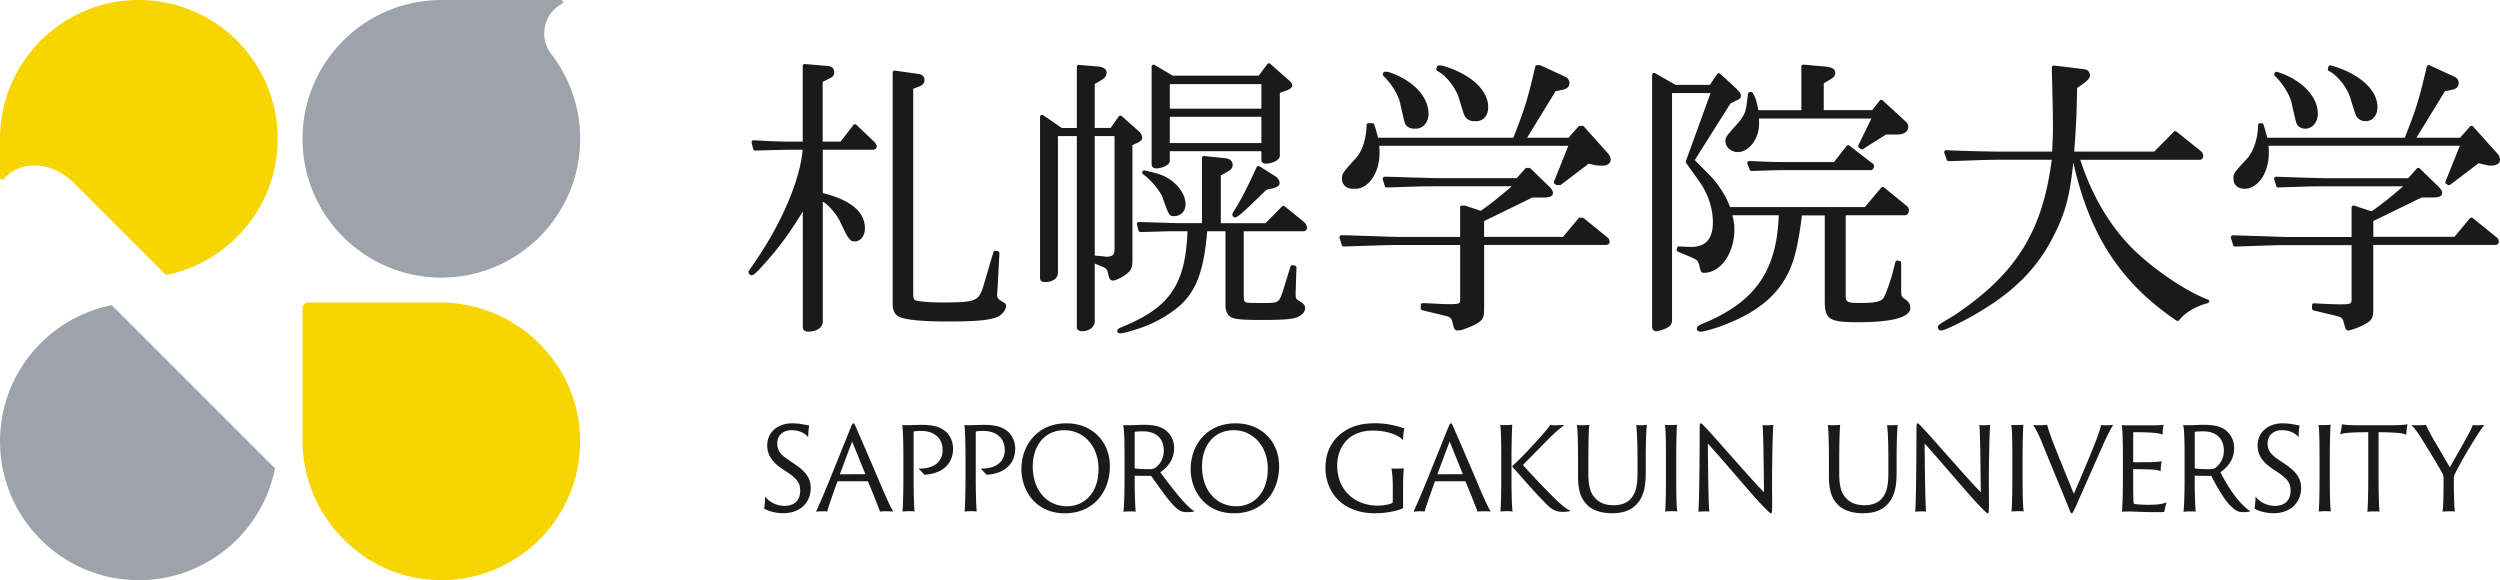
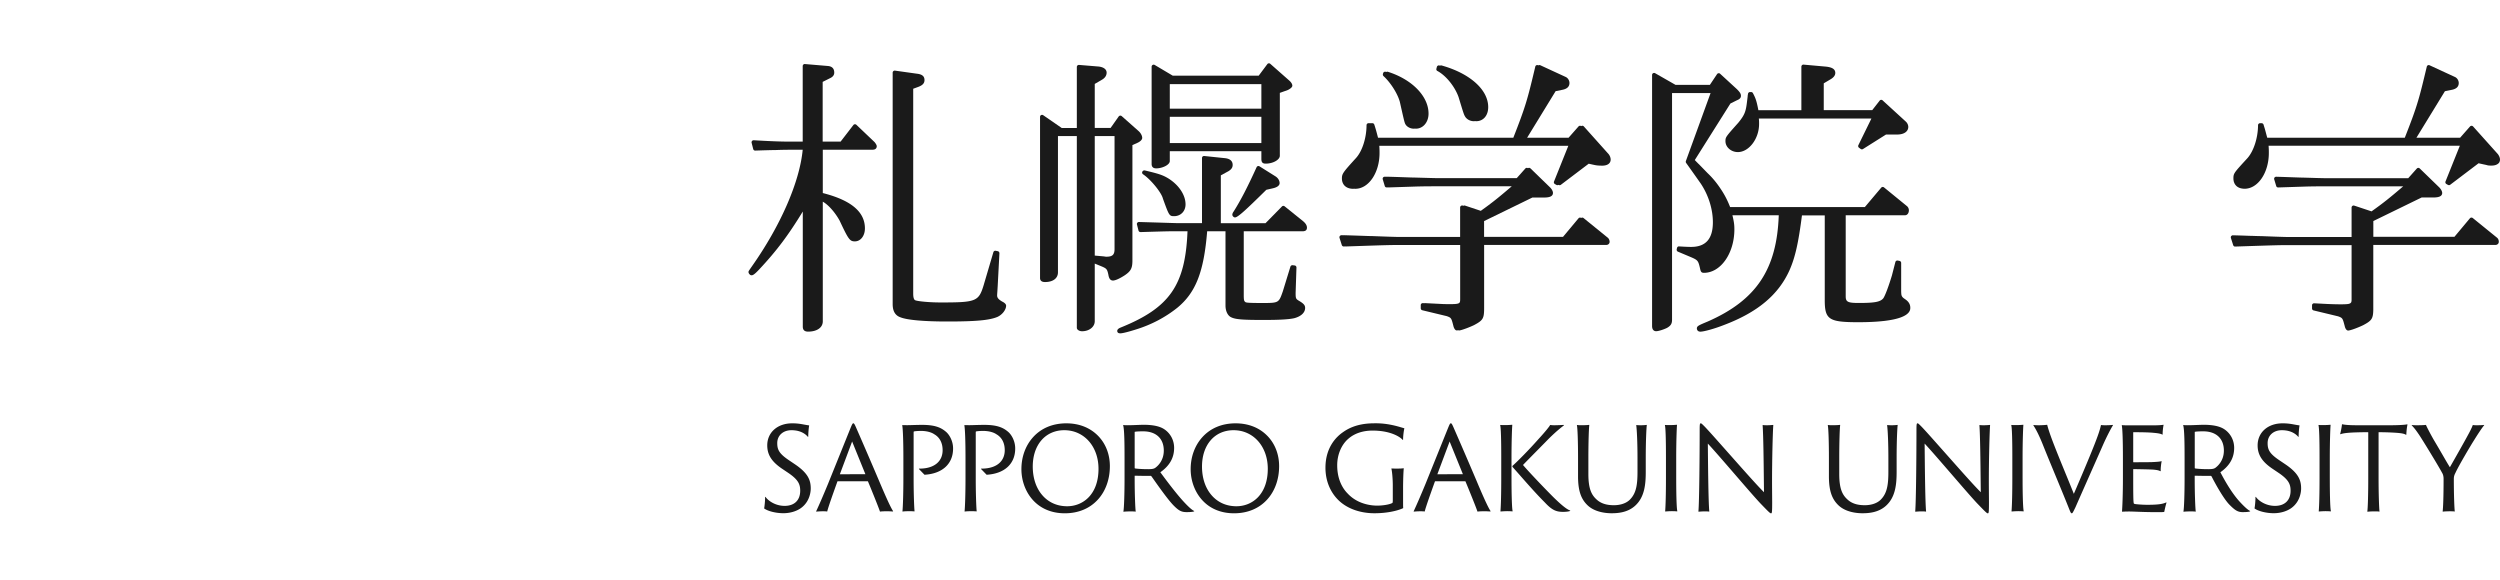
<svg xmlns="http://www.w3.org/2000/svg" viewBox="0 0 600 139.24">
  <style>.st0{fill:#9ca3ab}.st1{fill:#f6d500}.st2{fill:#1a1a1a}</style>
  <g id="logo">
-     <path d="M105.92 66.63c18.4 0 33.32-14.92 33.32-33.32 0-7.66-2.59-14.72-6.94-20.35-3.18-4.12-1.65-9.77 2.47-11.99.7-.37.28-.97-.14-.97h-28.71C87.52 0 72.6 14.92 72.6 33.32c0 18.38 14.94 33.31 33.32 33.31z" class="st0" />
-     <path d="M105.57 72.6H73.93c-.73 0-1.33.6-1.33 1.33v31.63c0 18.46 14.86 33.67 33.32 33.67 18.4 0 33.31-14.92 33.31-33.31.01-18.46-15.2-33.32-33.66-33.32zM33.32 0C17.14 0 3.66 11.53.64 26.81A33.27 33.27 0 000 33.32c.02-.09.04-.18.07-.26l-.07.26v8.94c0 1.02.52 1.21 1.18.42 2.91-3.49 10.35-4.77 16.44 1.13L39.82 66c15.29-3.02 26.82-16.51 26.82-32.68C66.63 14.92 51.72 0 33.32 0z" class="st1" />
-     <path d="M66 112.42L49.01 95.43 26.82 73.24C11.53 76.26 0 89.74 0 105.92c0 18.4 14.92 33.32 33.32 33.32 16.17 0 29.65-11.53 32.68-26.82z" class="st0" />
    <g>
      <path d="M271.78 62.51V34.82l1.21-.54c.69-.31 1.14-.77 1.14-1.18 0-.53-.36-1.2-.89-1.66l-4.03-3.57a.527.527 0 00-.38-.12.5.5 0 00-.34.2l-1.94 2.75h-3.81V20.14l1.65-.96c.99-.54 1.2-1.25 1.2-1.74 0-.78-.68-1.32-1.89-1.47l-4.73-.39a.46.46 0 00-.37.13c-.1.09-.16.22-.16.36v14.65h-3.62l-4.45-3.07a.475.475 0 00-.5-.03c-.16.08-.26.25-.26.43v38.67c0 .64.41.97 1.19.97 1.92 0 3.11-.89 3.11-2.33V32.65h4.53v46.02c0 .45.58.83 1.26.83 1.7 0 3.04-1.05 3.04-2.4V63.26l1.76.72c1.09.48 1.22.64 1.5 1.9.11.68.33 1.45 1.12 1.45.54 0 1.58-.46 2.77-1.23 1.52-1.02 1.89-1.72 1.89-3.59zm-4.29-2.7c0 1.33-.51 1.8-1.95 1.8-.07 0-.27 0-.56-.07l-2.24-.2V32.65h4.75v27.16zM385.82 57.01l-5.77-4.68a.466.466 0 00-.57-.02.47.47 0 00-.64.09l-3.72 4.45h-18.94v-3.79l11.59-5.65H370.45c1.11 0 2.26-.13 2.26-1.12 0-.37-.28-.9-.68-1.3l-4.71-4.57a.524.524 0 00-.36-.14c-.09 0-.17.04-.25.09a.468.468 0 00-.28-.09.52.52 0 00-.35.16l-2.06 2.31h-19.35c-.28 0-2.77-.07-5.2-.14-.41 0-1.4-.03-2.67-.08-1.17-.04-2.56-.09-3.93-.12-.02 0-.04.01-.06.01-.16 0-.31-.01-.47-.01-.16 0-.31.07-.4.19-.1.13-.12.29-.08.44l.48 1.59c.06.21.22.36.48.35l.41-.01c.04.01.08.02.12.01l6.12-.2c2.22-.07 4.16-.07 5.19-.07h18.16c-3.31 2.83-4.73 3.96-7.43 5.89l-3.79-1.26a.488.488 0 00-.39.05l-.14-.05a.494.494 0 00-.44.07.48.48 0 00-.2.4v7.06h-14.44c-.95 0-3.29-.08-6.62-.21-.47 0-1.41-.03-2.71-.08-1.21-.04-2.66-.09-4.17-.13-.02 0-.03.01-.05.01-.16 0-.32-.01-.48-.01-.14.01-.31.07-.4.19-.09.13-.12.29-.08.44l.55 1.73c.07.21.28.37.48.34.13 0 .26-.01.39-.01.05.01.09.02.14.01 9.96-.34 10.65-.35 12.75-.35h14.65v12.84c0 .85 0 1.13-.78 1.27-.56.1-1.88.1-3.3.06l-4.34-.22c-.05-.01-.11.01-.16.02-.23-.01-.37-.02-.37-.02a.488.488 0 00-.36.13c-.1.09-.15.22-.15.36v.74c0 .23.15.42.37.48l5.9 1.42c1.06.4 1.07.43 1.56 2.33.13.59.43 1.02.71 1.08.1.02.26.01.46-.04.02.01.05.03.07.04.04.01.08.02.12.02.53 0 2.63-.81 3.61-1.29 2.17-1.16 2.41-1.58 2.41-4.16V58.79H385.48c.48 0 .83-.32.83-.76-.02-.43-.2-.8-.49-1.02z" class="st2" />
      <path d="M380.12 30.34a.5.5 0 00-.36-.16c-.1 0-.19.04-.27.09a.512.512 0 00-.27-.09c-.14 0-.27.06-.37.16l-2.39 2.71h-9.95l6.84-11.17 1.73-.35c1.05-.23 1.59-.77 1.59-1.61 0-.62-.39-1.23-.92-1.46l-6.07-2.8a.512.512 0 00-.42 0c-.01.01-.02.02-.04.03l-.07-.03a.512.512 0 00-.42 0c-.13.06-.23.18-.26.33-1.93 8.13-2.36 9.62-5.27 17.06h-32.48l-.06-.25c-.32-1.24-.49-1.86-.83-2.9a.496.496 0 00-.47-.34H329c-.03 0-.05.01-.08.02-.03-.01-.06-.02-.1-.02h-.36a.49.49 0 00-.49.49c-.01 3.01-1.01 6.21-2.53 7.88-3.17 3.48-3.38 3.78-3.38 4.92 0 .54.14 1 .38 1.38.44.68 1.25 1.08 2.3 1.08.09 0 .18-.01.27-.02.09.01.17.02.26.02 3.21 0 5.82-3.85 5.82-8.59 0-.41 0-.94-.06-1.73h45.37l-3.44 8.58c-.09.22 0 .48.21.6l.37.21c.16.09.35.08.51-.01l.02.01c.17.1.38.09.54-.03l6.68-5.06c.35.08.88.2 1.45.32.45.09.84.13 1.19.13.18.01.36.02.59.02 1.28 0 2.04-.55 2.04-1.47 0-.4-.18-1.01-.67-1.5l-5.77-6.45zM599.24 57.01l-5.77-4.68a.516.516 0 00-.36-.11c-.12.01-.24.07-.33.17l-3.72 4.45H569.6v-3.79l11.59-5.65h2.68c1.12 0 2.26-.13 2.26-1.12 0-.05-.02-.1-.03-.15-.01-.05-.01-.1-.03-.15a2.03 2.03 0 00-.11-.26c-.01-.03-.02-.05-.03-.07-.05-.09-.1-.17-.16-.25l-.06-.09c-.08-.11-.17-.22-.26-.31l-4.71-4.57c-.03-.03-.07-.05-.11-.07-.02-.01-.04-.03-.06-.04a.628.628 0 00-.19-.03c-.07 0-.13.02-.19.05a.61.61 0 00-.16.12l-2.06 2.31h-19.88c-.14 0-.84-.02-1.8-.04-.12 0-.24-.01-.37-.01-.9-.03-1.97-.06-3.03-.09-.12 0-.3 0-.52-.01-.51-.01-1.26-.04-2.15-.07-.89-.03-1.9-.07-2.93-.1l-1-.03c-.16 0-.31.07-.4.19-.1.13-.12.29-.08.44l.48 1.59c.01.04.03.08.05.12.07.13.19.22.38.22.02 0 .03.01.05.01l6.12-.2c2.22-.07 4.16-.07 5.19-.07h18.69c-3.38 2.89-4.79 4.01-7.6 6.01l-4.15-1.38a.583.583 0 00-.23-.02c-.08.01-.15.04-.21.09a.48.48 0 00-.2.4v7.06H549.4c-.24 0-.56 0-.97-.01-1.21-.03-3.16-.1-5.66-.2-.38 0-1.06-.02-1.98-.05-.23-.01-.47-.02-.73-.02-.19-.01-.39-.01-.59-.02-1.08-.04-2.31-.08-3.58-.11h-.02c-.12 0-.24.06-.33.15-.02.02-.04.02-.05.04-.09.13-.12.29-.08.44l.55 1.73c0 .01.01.01.01.02.07.2.25.34.47.32h.14c9.82-.33 10.52-.34 12.61-.34H564.38V72c0 .05 0 .1-.01.15 0 .03 0 .05-.01.08-.01.06-.01.11-.02.16 0 .02-.01.04-.02.07-.01.03-.02.05-.03.07-.01.03-.02.05-.04.07-.01.01-.02.02-.03.04-.06.08-.14.14-.27.2-.01 0-.02.01-.02.01-.04.02-.09.03-.14.05-.06.02-.13.03-.21.05-.78.14-2.98.09-4.9.01l-3.27-.17c-.07-.01-.13 0-.2.03-.06.02-.11.06-.16.1h-.01c-.1.09-.15.22-.15.36v.74c0 .23.15.42.37.48l5.9 1.42c.81.3 1.01.4 1.28 1.27.08.27.17.61.29 1.06.1.45.28.79.5.96.04.03.07.04.11.06.03.02.06.04.1.05h.03c.03.01.07.01.1.01.08 0 .18-.02.31-.05.78-.16 2.19-.73 3.05-1.13.09-.04.17-.08.25-.12 2.03-1.08 2.37-1.53 2.41-3.71V58.79h29.29c.36 0 .65-.18.77-.46a.73.73 0 00.06-.3c0-.43-.17-.8-.47-1.02zM205.53 29.95a.497.497 0 00-.37-.13c-.14.01-.27.08-.35.19l-3.06 3.97h-4.31V19.65l1.78-.89c.82-.37 1-.92 1-1.32 0-1-.54-1.54-1.6-1.61l-5.44-.46a.43.43 0 00-.37.13c-.1.09-.16.22-.16.36v18.13h-2.73c-2.52 0-4.55-.07-9.03-.33-.15-.01-.3.06-.4.18-.1.12-.14.28-.1.43l.38 1.5c.06.22.24.38.49.37 1.79-.06 4.17-.13 4.97-.13 1.71-.07 3.48-.07 3.77-.07h2.65c-.74 7.75-5.3 18.21-12.21 28.01-.66.95-.73 1.06-.77 1.17-.03.07-.04.14-.03.21.02.28.3.59.48.68.46.22.94-.12 2.15-1.41 4.11-4.4 6.87-8.06 10.4-13.83V78.4c0 .79.42 1.19 1.26 1.19 2.15 0 3.54-.97 3.54-2.47V48.4c1.34.75 2.94 2.56 4.04 4.55 2.14 4.56 2.45 4.98 3.67 4.98 1.37 0 2.4-1.34 2.4-3.11 0-3.98-3.31-6.76-10.11-8.49v-10.4h11.98c.61 0 .97-.31.97-.86-.02-.29-.31-.71-.54-.98l-4.35-4.14zM240.53 72.38c-.89-.52-1.22-.92-1.22-1.46 0-.1.01-.31.04-.74.03-.39.06-.92.1-1.6l.41-7.79a.505.505 0 00-.4-.51l-.49-.09c-.25-.05-.49.1-.56.34l-2.32 7.87c-1.2 3.95-1.78 4.19-10.35 4.19-2.63 0-5.57-.27-6.13-.55-.4-.24-.44-1.07-.44-1.68V21.3l1.28-.47c1-.39 1.43-.87 1.43-1.61 0-.93-.57-1.4-1.88-1.54l-5.2-.73a.472.472 0 00-.39.12.48.48 0 00-.17.37v55.54c0 1.69.61 2.73 1.86 3.17 1.59.65 5.6 1.01 11.29 1.01 6.77 0 10.01-.29 11.94-1.08 1.2-.52 2.14-1.73 2.14-2.74-.03-.34-.33-.66-.94-.96zM274.33 41.83c1.81 1.19 4.43 4.38 4.77 5.84 1.47 4.05 1.52 4.21 2.68 4.21 1.59 0 2.75-1.19 2.75-2.82 0-2.24-1.57-4.63-4.11-6.23-1.37-.82-2.22-1.11-5.69-1.93-.23-.06-.5.12-.59.35-.08.21 0 .45.19.58zM306.12 42.33l-3.84-2.41a.473.473 0 00-.4-.05c-.14.04-.25.14-.3.27-2.25 4.94-3.86 8.02-5.51 10.63-.2.27-.3.51-.31.75 0 .05 0 .1.02.15.06.21.26.4.42.47.06.03.12.04.19.04h.05c.7-.07 2.56-1.78 7.48-6.63l1.53-.35c1.06-.23 1.66-.68 1.66-1.26-.01-.62-.39-1.23-.99-1.61zM277.5 40.41c1.43 0 3.25-.83 3.25-1.76v-2.37h21.98v1.87c0 .8.29 1.12 1.04 1.12 1.75 0 3.39-.92 3.39-1.9V22.29l1.93-.69c.28-.14.94-.51 1.05-.91.01-.04.02-.08.02-.13 0-.27-.14-.72-.82-1.3l-4.47-3.94a.464.464 0 00-.37-.12c-.14.01-.26.08-.34.19l-2.07 2.77h-20.63l-4.33-2.57a.503.503 0 00-.49-.01c-.15.09-.25.25-.25.43v23.35c0 .69.38 1.05 1.11 1.05zm3.25-20.22h21.98v5.89h-21.98v-5.89zm0 7.84h21.98v6.31h-21.98v-6.31z" class="st2" />
      <path d="M312.75 53.09l-4.44-3.57a.478.478 0 00-.65.04l-3.93 4H293V42.08l1.79-.97c.74-.44 1.05-.9 1.05-1.53s-.3-1.42-1.75-1.61l-5.07-.53a.513.513 0 00-.38.12c-.1.09-.16.22-.16.36v15.63h-6.08c-.15 0-2.42-.07-4.55-.14l-4.49-.13c-.16 0-.3.06-.4.18-.1.12-.13.28-.09.43l.37 1.44c.06.22.26.37.49.37 6.61-.2 6.81-.2 8.67-.2h2.6c-.51 12.96-4.28 18.38-16.09 23.13-.24.1-.87.37-.76.93.02.11.08.21.17.29.12.1.31.15.57.15.51 0 1.95-.36 3.74-.93 3.68-1.13 7.02-2.89 9.94-5.22 4.42-3.64 6.36-8.61 7.15-18.34h4.4v17.82c0 1.34.54 2.44 1.35 2.81 1.02.51 2.69.65 7.74.65 3.87 0 6.16-.13 7.44-.43 1.64-.45 2.58-1.35 2.58-2.46 0-.63-.33-1.02-1.41-1.67-.82-.48-.87-.59-.87-1.96l.2-6.06a.49.49 0 00-.43-.5l-.49-.06a.5.5 0 00-.53.34l-1.83 5.96c-.97 2.77-.97 2.77-5.01 2.77-3.01 0-3.67-.07-3.92-.19-.36-.24-.44-.43-.44-1.75V55.51h14.05c.78 0 1.12-.27 1.12-.9-.02-.65-.49-1.15-.92-1.52zM335.96 24.44c1.14 5.08 1.14 5.08 1.44 5.53.39.54 1.14.91 1.88.91.12 0 .23-.01.34-.02.06.01.12.02.19.02 1.73 0 3.04-1.55 3.04-3.61 0-4.15-3.92-8.19-9.75-10.04a.457.457 0 00-.38.04l-.01.01c-.05-.02-.09-.03-.14-.05a.457.457 0 00-.38.04c-.12.06-.2.17-.24.3l-.05.2c-.05.18.01.36.14.49 1.72 1.58 3.37 4.19 3.92 6.18zM344.97 17.03c2.05 1.09 4.2 3.74 5.09 6.28 1.28 4.21 1.28 4.21 1.66 4.81.46.61 1.21.97 2.02.97.1 0 .19-.02.28-.03.08.01.17.03.25.03 1.73 0 2.9-1.36 2.9-3.39 0-4.17-4.39-8.09-11.19-9.99a.481.481 0 00-.37.05c-.05-.01-.1-.03-.16-.05a.481.481 0 00-.37.05c-.11.06-.2.17-.23.3l-.11.42c-.07.22.03.45.23.55zM414.11 33.89c0 1.42 1.36 2.61 2.97 2.61 2.67 0 5.1-3.21 5.1-6.74 0-.53 0-.76-.06-1.31h27.02l-3.13 6.39c-.1.21-.04.47.15.61l.41.3c.16.12.38.13.55.02l5.52-3.48h2.6c2.03 0 2.75-.94 2.75-1.83 0-.42-.2-.89-.54-1.23l-5.62-5.14a.497.497 0 00-.37-.13c-.14.01-.26.08-.34.19l-1.78 2.28H437.7V20l1.5-.89c.84-.46 1.27-1 1.27-1.6 0-.92-.76-1.4-2.46-1.54l-5.15-.46a.44.44 0 00-.37.13c-.1.09-.16.22-.16.36v10.44h-10.32c-.42-2.15-.64-2.85-1.31-4.09a.493.493 0 00-.43-.26h-.26c-.23 0-.43.16-.48.39l-.08.44c0 .14-.03.42-.08.78l-.07.56c-.28 2.43-.52 3.26-2.11 5.2-3.03 3.39-3.08 3.46-3.08 4.43z" class="st2" />
-       <path d="M443.86 34.95a.494.494 0 00-.69.09l-3.01 3.86h-11.33c-2.95 0-4.9-.08-8.97-.26-.13-.02-.32.07-.42.2-.1.13-.12.31-.06.46l.56 1.43c.07.19.25.31.46.31h.02c6.29-.21 6.41-.21 8.42-.21h20.21c.05 0 .11-.01.16-.03.32-.11.55-.55.55-.88 0-.44-.18-.62-.4-.74-.16-.08-5.5-4.23-5.5-4.23zM529.9 71.89c-4.93-1.84-12.33-6.68-17.82-11.96-5.66-5.59-9.97-12.85-12.81-21.58h28.67c.47 0 .83-.39.83-.9a1.448 1.448 0 00-.54-1.16c-.39-.31-5.64-4.53-5.86-4.7-.22-.17-.46-.15-.65.04l-.2.2c-.3.31-.91.92-1.6 1.62l-.95.96-.33.33-.58.59-.65.65-.27.27-.14.14h-19.19c.49-6.89.56-8.1.7-15.27.74-.56 2.2-1.4 2.8-2.26l.01-.01c.18-.26.28-.52.26-.78 0-.21-.05-.41-.13-.59-.15-.39-.44-.69-1-.82-.1-.03-.21-.05-.33-.06-.09-.01-.23-.03-.38-.05l-.92-.11c-.41-.05-.88-.11-1.38-.17l-.61-.08c-.36-.04-.73-.09-1.08-.13l-.85-.1c-.8-.1-1.44-.18-1.73-.21l-.18-.02a.551.551 0 00-.39.12.492.492 0 00-.16.38c0 1.14.16 6.22.23 10.43.04 2.5.04 2.99.04 4.37-.01.88-.07 3.05-.21 5.36h-11.9c-2.03 0-4.94-.06-7.83-.14-1.57-.05-3.41-.11-5.65-.2-.17-.03-.32.07-.41.2-.1.13-.12.29-.07.45.06.16.5 1.44.58 1.65.02.05.04.1.08.14.09.12.22.18.4.19.04 0 .28-.01.67-.02 4.87-.16 7.3-.25 8.84-.29 1.17-.02 2.33-.04 3.38-.04h11.83C490.2 55.62 483.83 65.76 469 75.7c-.89.52-1.57.93-2.11 1.26-1.43.87-1.72 1.11-1.78 1.39-.05.15-.02.31.04.5 0 .01.01.01.01.01 0 .01.01.01.01.02.06.17.2.3.38.38.01 0 .02.01.03.01.09.03.18.06.28.06.9 0 5.77-2.39 9.46-4.64 8.1-4.87 13.36-10.16 17.06-17.13 3.15-5.89 4.36-10.15 5.21-18.59 3.89 17.45 11.31 28.84 24.75 37.97.2.13.48.12.63-.07 2.19-2.73 5.63-3.78 6.68-4.05.2-.05.58-.15.56-.54 0-.16-.13-.32-.31-.39zM545.99 18.25c1.72 1.59 3.38 4.21 3.93 6.2.57 2.54.86 3.81 1.04 4.5.18.69.26.8.4 1.03.39.54 1.14.91 1.88.91 1.73 0 3.04-1.55 3.04-3.61 0-4.15-3.92-8.19-9.76-10.04a.442.442 0 00-.2-.02c-.06.01-.13.03-.19.06-.12.06-.2.17-.24.3l-.05.2a.46.46 0 00.05.38c.04.02.07.06.1.09zM558.93 17.03c2.05 1.09 4.2 3.74 5.09 6.28.31 1.02.54 1.79.73 2.38.12.38.21.68.29.93.32.99.41 1.13.63 1.49.46.61 1.21.97 2.02.97 1.73 0 2.9-1.36 2.9-3.39 0-4.17-4.39-8.09-11.19-9.99-.02-.01-.04 0-.06 0-.04-.01-.09-.01-.13-.01-.05.01-.1.03-.14.05-.01.01-.03.01-.04.01-.06.03-.11.08-.14.13a.38.38 0 00-.08.17l-.11.42c-.07.23.03.46.23.56z" class="st2" />
      <path d="M599.77 39.06c.06-.09.11-.18.14-.28.01-.03.02-.05.03-.08.04-.13.06-.26.06-.4 0-.03-.01-.06-.01-.1 0-.08-.01-.17-.03-.26-.01-.05-.03-.1-.05-.15-.02-.07-.04-.14-.08-.22-.05-.11-.1-.22-.17-.32-.01-.01-.01-.03-.02-.04-.09-.15-.2-.29-.32-.41l-5.78-6.45a.5.5 0 00-.36-.16c-.14 0-.27.06-.37.16l-2.39 2.71h-10.48l6.84-11.17 1.73-.35c1.06-.23 1.59-.77 1.59-1.61 0-.62-.39-1.23-.92-1.46l-6.07-2.8a.537.537 0 00-.21-.05c-.07 0-.14.02-.21.05-.13.06-.23.18-.26.33-.91 3.81-1.48 6.17-2.14 8.36-.74 2.48-1.59 4.75-3.14 8.7h-33.01l-.06-.21c-.03-.12-.06-.22-.09-.33-.17-.65-.3-1.13-.44-1.63-.09-.3-.19-.61-.3-.98a.496.496 0 00-.47-.34h-.36a.49.49 0 00-.49.49v.01c-.02 3.01-1.04 6.18-2.53 7.87-3.31 3.6-3.38 3.67-3.38 4.92v.04c0 .15.02.28.04.42.01.06.02.11.03.16.02.1.05.2.09.29.02.05.03.09.05.13.05.12.11.23.17.33.01.01.01.02.02.02l.06.09c.07.09.14.17.22.25l.07.07c.1.09.21.17.33.24.03.02.06.03.09.05.11.06.23.12.36.16.02.01.04.02.06.02.14.05.3.09.46.11.04.01.08.01.11.02.17.02.34.04.52.04 3.21 0 5.82-3.85 5.82-8.59 0-.41 0-.94-.06-1.73h45.9l-3.44 8.58c-.09.22 0 .48.21.6l.37.21c.08.05.18.07.28.07.09-.01.19-.04.27-.1l6.81-5.16s.89.21 1.86.41c.45.15.75.15 1.25.15.72 0 1.26-.18 1.61-.49.02-.01.03-.03.05-.04.03-.03.07-.07.1-.11l.03-.03c-.01.02 0 0 .01-.01zM457.23 71.81c-.13-.09-.24-.17-.34-.24-.38-.3-.52-.56-.57-.96-.02-.24-.04-.52-.04-.84V63.1c0-.23-.16-.43-.39-.48l-.43-.09c-.25-.05-.5.11-.57.36l-.83 3.22c-.83 2.73-1.59 4.73-2.04 5.44-.7.9-2.02 1.16-5.89 1.16-2.65 0-3.16-.25-3.16-1.59V51.66h14.26c.44 0 .9-.42.9-1.19 0-.35-.13-.67-.4-.95l-5.56-4.54a.487.487 0 00-.68.06l-3.93 4.66h-32.33c-.59-1.53-1.31-2.94-2.21-4.28-.94-1.44-2.03-2.77-3.2-3.87l-2.1-2.16c-.03-.02-.09-.08-.17-.15-.11-.12-.22-.23-.32-.33l-.07-.07c-.08-.08-.26-.27-.41-.43l8.55-13.57 1.53-.76c.58-.23.87-.48.96-.83a.31.31 0 00.02-.08v-.02c.01-.06.01-.12.01-.17 0-.47-.23-.85-.96-1.58l-4.03-3.7a.442.442 0 00-.39-.12c-.14.02-.27.09-.35.21l-1.72 2.58h-8.24l-4.9-2.8a.503.503 0 00-.49 0 .49.49 0 00-.24.42v60.24c0 1.14.68 1.26.97 1.26.62 0 1.95-.46 2.62-.8.91-.53 1.2-1.01 1.2-1.95V22.33h9.25l-5.93 16.32c-.05.15-.03.32.06.45 1.86 2.61 3.03 4.27 3.52 4.97 1.84 2.76 2.9 6.14 2.9 9.26 0 3.99-1.71 5.93-5.22 5.93-.79 0-1.85-.06-2.88-.12-.28-.03-.45.15-.51.38 0 0-.03.12-.07.32-.05.23.07.47.29.56l2.92 1.23c1.83.77 1.94.9 2.35 2.62.18.85.26 1.23.97 1.23 4.03 0 7.31-4.69 7.31-10.44 0-1.15-.12-1.91-.47-3.37h11.12c-.45 12.98-5.39 20.36-17.01 25.48-1.96.82-2.42 1.02-2.6 1.41-.02.05-.03.12-.04.19v.02c-.01.11.01.22.05.34 0 .01 0 .01.01.02.03.08.08.16.14.23.02.02.05.04.07.06.04.04.09.07.15.09a.3.3 0 00.1.04c.09.03.19.05.31.05.87 0 3.43-.72 5.6-1.57 8.11-3.06 13.13-7.24 15.8-13.17 1.36-3.08 2.14-6.53 2.99-13.17h5.47v20.32c0 4.67.97 5.32 8.02 5.32 10.34 0 12.51-1.85 12.51-3.39.02-.66-.19-1.43-1.24-2.13z" class="st2" />
      <g>
        <path d="M505.24 102.06c-.22 0-.66 0-.93-.05-.03-.01-.05 0-.06.01-.01.01-.02.02-.03.04-.17.86-.6 2.18-1.31 4.01-1.33 3.51-5.19 12.45-5.19 12.45-.69-1.72-1.37-3.4-2.04-5.02-1.05-2.56-2.04-4.98-2.95-7.35-.89-2.33-1.26-3.6-1.39-4.15a.075.075 0 00-.07-.05c-.23.05-1.32.11-1.88.11-.2 0-.9 0-1.31-.06-.02 0-.05.01-.06.03-.01.02-.01.05 0 .07.73 1.11 1.52 2.74 2.35 4.84.96 2.4 1.96 4.8 2.92 7.13 1.04 2.51 2.12 5.11 3.16 7.72.46 1.16.56 1.4.77 1.4.17 0 .27-.15.91-1.49.85-1.95 1.97-4.47 3.15-7.14s2.41-5.43 3.39-7.67c.99-2.25 2.04-4.2 2.43-4.81.01-.02.01-.05 0-.07-.01-.02-.04-.03-.08-.03-.4.05-1 .08-1.78.08zM519.87 120.58c-.82.41-2.08.57-4.52.57-1.07 0-2.64-.11-2.99-.2-.24-.06-.25-.1-.28-.27-.09-.51-.11-2.14-.11-6.07v-1.96c0-.03.02-.06.06-.06.52 0 3.69.06 4.61.11 1.05.08 1.46.19 1.81.37.05.02.07.02.09.01.02-.01.03-.03.03-.06-.03-.53.08-1.62.22-2.26 0-.02 0-.04-.02-.06-.02-.02-.04-.02-.06-.01-.32.1-1.11.17-2.34.22-.7.02-3.44.03-4.32.03-.05 0-.08-.03-.08-.1v-7.05c0-.05.04-.06.08-.06 2.17 0 3.85.05 4.73.14 1.18.1 1.81.22 2.16.43.02.01.04.01.06 0s.03-.03.03-.05c0-.9.14-1.83.22-2.23 0-.02 0-.04-.02-.06-.02-.02-.04-.02-.07-.01-.49.1-1.59.13-2.17.13h-6.08c-.54 0-1.28 0-1.6-.05-.02 0-.04 0-.06.02-.01.02-.02.04-.02.06.17.81.27 3.69.27 7.9v4.82c0 3.71-.13 6.85-.22 7.91 0 .02 0 .04.02.05.01.01.03.02.05.02.28-.02.89-.05 1.72-.05.36 0 .84.02 1.46.04 1.17.05 2.94.12 5.44.12 1.04 0 1.3-.03 1.41-.06.02-.01.04-.02.05-.05.1-.5.32-1.51.52-2.13.01-.02 0-.05-.02-.07-.01-.04-.04-.05-.06-.03zM577.7 101.84c-.51.14-2.38.22-3.88.22h-7.84c-2.1.01-3.2-.09-3.83-.24-.02 0-.04 0-.05.01-.02.01-.02.03-.03.05-.05.58-.3 1.84-.43 2.26-.01.02 0 .05.02.06.02.02.04.02.06.01.68-.24 1.59-.35 3.47-.43 1.76-.05 1.99-.05 3.15-.05.02 0 .04.02.04.04v11.04c0 3.8-.09 7.06-.22 7.93 0 .02 0 .04.02.05.01.01.04.02.06.02.46-.05 1.02-.08 1.65-.08.41 0 .83 0 1.1.05.04.01.05 0 .07-.01.01-.01.02-.03.02-.05-.11-.95-.22-4.35-.22-7.91v-11.04c0-.02.02-.04.04-.04 1.82 0 3.23.08 3.76.11 1.84.11 2.36.26 2.77.51.02.01.04.01.06 0 .02-.01.03-.03.03-.05.03-.83.14-1.78.27-2.37 0-.02 0-.04-.02-.06-.02-.03-.04-.03-.07-.03zM596.1 101.99c-.22.04-.85.07-1.68.07-.24 0-.6 0-.88-.05-.05-.01-.07 0-.09.05-.2.58-.77 1.69-1.12 2.31-.62 1.19-3.13 5.62-4.33 7.72-.01.02-.04.03-.06 0-.15-.25-.42-.68-.74-1.23-.41-.69-1.8-3.13-2.86-4.9-.75-1.25-1.92-3.48-2.09-3.94-.01-.03-.04-.04-.09-.04-.28.05-1.27.08-1.89.08-.6 0-.98 0-1.37-.05-.05-.01-.07.01-.08.03-.01.02-.01.05.01.07.67.66 1.27 1.53 1.8 2.31.68 1.01 4.55 7.32 5.48 9.07.13.2.35.66.35 1.44 0 4.38-.11 6.9-.22 7.8 0 .02.01.04.02.05.01.01.03.02.07.01.26-.05 1.19-.08 1.54-.08.46 0 .97 0 1.17.05.04.01.06.01.08-.01.02-.01.02-.03.02-.05-.11-1.09-.22-4.16-.22-7.71 0-.64.14-1.04.38-1.48.71-1.6 3.7-6.66 4.49-7.88.64-1.04 1.85-2.92 2.4-3.55.02-.02.02-.05.01-.07-.01-.03-.02-.03-.1-.02zM190.67 111.35l-1.26-.85c-2.46-1.64-2.87-2.61-2.87-4.16 0-1.82 1.4-3.09 3.41-3.09 2.37 0 3.53 1.09 3.92 1.57.02.02.04.03.07.02.02-.01.04-.03.04-.06 0-.94.14-2.35.22-2.61.01-.02 0-.04-.01-.05-.01-.02-.03-.03-.04-.03-1.47-.2-2.2-.49-4.03-.49-3.52 0-5.98 2.18-5.98 5.29 0 2.27 1.09 3.96 3.64 5.66l1.34.9c2.48 1.67 2.93 2.77 2.93 4.33 0 2.28-1.4 3.63-3.74 3.63-2.1 0-3.84-1.11-4.58-2.14-.02-.02-.04-.03-.07-.02-.03.01-.04.03-.04.06.03.75-.13 2.27-.22 2.67-.01.02 0 .05.02.06.91.66 2.84 1.13 4.58 1.13 1.56 0 3.05-.42 4.17-1.19 2.29-1.61 2.41-4.2 2.41-4.71.01-2.04-.65-3.75-3.91-5.92zM210.86 115.13c-2.29-5.4-4.94-11.48-5.34-12.38-.4-.93-.54-1.16-.71-1.16-.21 0-.33.29-.69 1.16l-5.42 13.44c-1.13 2.74-2.16 5.11-2.82 6.51-.01.02-.01.05.01.06s.04.03.06.03c.23-.03.91-.08 1.44-.08.58 0 .81 0 1.08.05.04.01.07-.01.07-.05.3-1.19 1.43-4.34 2.25-6.63l.19-.53c.02-.03.02-.05.08-.05h7.23s.01.01.01.02l.01.02c.9 2.15 2.43 5.93 2.87 7.2.01.03.04.05.07.04.33-.06 1.13-.08 1.77-.08.28 0 1.03.04 1.14.05.13.01.15 0 .17-.03.02-.02.01-.05 0-.07-.72-1.06-2.32-4.8-3.47-7.52zm-3.18-1.32l-6.11.01s0-.01.01-.04l2.93-7.82 3.17 7.81c0 .02.01.03 0 .04.01 0 0 0 0 0zM255.93 101.6c-3.28 0-6.05 1.16-8.02 3.36-1.79 2-2.77 4.7-2.77 7.63 0 2.98 1.13 5.82 3.1 7.78 1.86 1.85 4.38 2.82 7.32 2.82h.05c3.2-.01 5.93-1.15 7.88-3.29 1.86-2.03 2.88-4.88 2.88-8.03 0-2.84-1.01-5.43-2.86-7.3-1.92-1.94-4.54-2.97-7.58-2.97zm.19 19.9c-2.38 0-4.43-.9-5.93-2.61-1.51-1.72-2.32-4.11-2.33-6.91 0-5.22 3.04-8.73 7.57-8.73 4.75 0 8.21 3.9 8.21 9.27 0 6.21-3.78 8.98-7.52 8.98zM296.55 101.6c-3.28 0-6.05 1.16-8.02 3.36-1.79 2-2.77 4.7-2.77 7.63 0 2.98 1.13 5.82 3.1 7.78 1.85 1.85 4.38 2.82 7.32 2.82h.05c3.2-.01 5.93-1.15 7.88-3.29 1.86-2.03 2.88-4.88 2.88-8.03 0-2.84-1.01-5.43-2.86-7.3-1.91-1.94-4.54-2.97-7.58-2.97zm.19 19.9c-2.38 0-4.43-.9-5.93-2.61-1.51-1.72-2.32-4.11-2.33-6.91 0-5.22 3.04-8.73 7.58-8.73 4.75 0 8.21 3.9 8.21 9.27-.01 6.21-3.78 8.98-7.53 8.98zM323.58 105.32c1.86-1.64 4.2-1.98 5.84-1.98 4.2 0 6.55 1.45 7.21 2.22.02.02.05.03.07.02.03-.01.04-.03.04-.06 0-.96.19-2.27.3-2.67 0-.02 0-.03-.01-.05-.01-.01-.02-.03-.04-.03-.13-.03-.33-.09-.6-.17-1.11-.33-3.42-1.01-6.12-1.01-1.6 0-4.94 0-7.89 2.09-1.6 1.08-4.27 3.63-4.27 8.57 0 3.88 1.73 6.31 2.75 7.41 2.03 2.24 5.32 3.52 9 3.52 2.63 0 5.2-.45 6.87-1.21.02-.01.04-.04.04-.06-.03-.27-.03-.72-.03-1.94v-2.87c0-1.93.09-4 .16-4.65 0-.02 0-.04-.02-.05a.076.076 0 00-.05-.02c-.34.06-.8.08-1.52.08-.41 0-.93 0-1.31-.03-.02 0-.04.01-.05.02-.01.02-.02.04-.01.06.17.62.33 2.54.33 3.95v3.45c0 .22 0 .41-.02.55-.02.17-.03.24-.15.29-.82.4-2.4.6-3.57.6-1.32 0-4.66-.28-7.1-2.91-.93-.93-2.5-3.05-2.5-6.75-.01-2.53.98-4.92 2.65-6.37zM372.79 119.3c-1.72-1.72-5.6-5.74-7.27-7.7.4-.44 2.07-2.13 3.55-3.63 1.19-1.21 2.32-2.35 2.68-2.73 1.87-1.83 2.88-2.6 3.37-2.98.08-.07.16-.12.21-.17.02-.02.03-.05.02-.07-.02-.04-.03-.04-.12-.04-.18.01-1.27.08-2.21.08-.42 0-.7-.03-.95-.06-.03 0-.05.01-.06.04-.13.28-1.09 1.52-2.84 3.41-2.2 2.5-5.05 5.37-6.13 6.32-.07.07-.08.21-.04.29l.01.01c.65.73 1.31 1.47 2 2.26 1.86 2.11 3.79 4.3 5.75 6.26 1.8 1.94 2.83 2.26 4.45 2.26.47 0 1.41-.08 1.62-.23.02-.01.03-.04.03-.06 0-.02-.02-.04-.04-.05-.49-.16-1.43-.66-4.03-3.21zM227.19 103.77c-1.19-1.08-2.64-1.8-5.85-1.8-.92 0-1.81.03-2.52.05-.47.02-1.42.04-2.21 0-.02 0-.04.01-.05.02-.01.01-.02.03-.02.05.17.96.27 4.05.27 7.87v4.82c0 3.64-.11 6.89-.22 7.93 0 .02.01.04.02.05.01.01.03.02.06.01.29-.06 1.02-.08 1.47-.08.4 0 .95 0 1.28.05.02 0 .04 0 .05-.02.01-.01.02-.03.02-.05-.11-1.16-.22-4.4-.22-7.82v-10.81c0-.47.01-.47.1-.49.17-.07 1.03-.13 1.64-.13 1.33 0 2.5.3 3.23.81 1.3.75 1.99 2.08 1.99 3.83 0 1.18-.4 2.2-1.15 2.94-.96.96-2.49 1.47-4.41 1.47-.07 0-.1-.01-.12.04-.01.02 0 .05.01.07l1.3 1.34c.01.01.03.02.05.02 4.27-.26 6.83-2.62 6.83-6.29.01-1.75-.83-3.19-1.55-3.88zM242.1 103.77c-1.19-1.08-2.64-1.8-5.85-1.8-.92 0-1.81.03-2.52.05-.47.02-1.42.04-2.21 0-.02 0-.04.01-.05.02-.01.01-.02.03-.02.05.17.96.27 4.05.27 7.87v4.82c0 3.64-.11 6.89-.22 7.93 0 .02.01.04.02.05.01.01.03.02.06.01.29-.06 1.02-.08 1.47-.08.4 0 .95 0 1.28.05.02 0 .04 0 .05-.02.01-.01.02-.03.02-.05-.11-1.16-.22-4.4-.22-7.82v-10.81c0-.47.01-.47.1-.49.17-.07 1.03-.13 1.64-.13 1.33 0 2.5.3 3.23.81 1.3.75 1.99 2.08 1.99 3.83 0 1.18-.4 2.2-1.15 2.94-.96.96-2.49 1.47-4.41 1.47-.07 0-.1-.01-.12.04-.01.02 0 .05.01.07l1.3 1.34c.01.01.03.02.05.02 4.27-.26 6.83-2.62 6.83-6.29.01-1.75-.83-3.19-1.55-3.88zM284.08 120.4c-2.3-2.5-5.34-6.72-5.6-7.06 2.23-1.56 3.31-3.47 3.31-5.85 0-1.87-.92-3.56-2.47-4.54-1.05-.66-2.67-1-4.82-1-.55 0-1.46.04-2.26.07-.6.02-2.01.08-2.6-.01-.03-.01-.06.01-.07.02-.01.01-.02.04-.01.06.29.95.33 4.36.33 7.9v4.82c0 3.7-.11 7.03-.27 7.93 0 .02 0 .04.02.06.01.01.04.02.06.02.3-.06 1.14-.08 1.6-.08s.99 0 1.16.05c.05.01.07 0 .09-.01.01-.01.02-.04.02-.06-.11-.63-.25-4.36-.25-7.6v-.86c0-.09.01-.09.03-.09 1.14.03 3.15.06 3.74.03.12 0 .21.05.3.17.32.43 3.7 5.38 5.32 6.99 1.18 1.18 1.83 1.55 3.06 1.55.92 0 1.51-.05 1.8-.17.02-.01.04-.03.04-.06s-.01-.05-.04-.06c-.54-.25-1.41-1.05-2.49-2.22zm-6.82-8.12c-.33.23-.75.31-1.55.32-1.64.01-3.03-.12-3.26-.17-.11-.02-.13-.04-.13-.21v-8.46c0-.1 0-.12.06-.13.34-.07 1-.11 1.98-.11 3.1 0 4.95 1.73 4.95 4.62 0 2.4-1.43 3.7-2.05 4.14zM537.52 120.4c-2.3-2.5-4.29-6.43-4.63-7.06 2.23-1.56 3.31-3.47 3.31-5.85 0-1.87-.92-3.56-2.47-4.54-1.05-.66-2.67-1-4.82-1-.55 0-1.46.04-2.26.07-.6.02-2.01.08-2.6-.01-.03-.01-.06.01-.07.02-.01.01-.02.04-.01.06.29.95.33 4.36.33 7.9v4.82c0 3.7-.11 7.03-.27 7.93 0 .02 0 .04.02.06.01.01.04.02.06.02.3-.06 1.14-.08 1.6-.08.47 0 .99 0 1.16.05.05.01.07 0 .09-.01s.02-.04.02-.06c-.11-.63-.25-4.36-.25-7.6v-.86c0-.09.01-.09.03-.09 1.14.03 3.15.06 3.74.03.12 0 .21.05.3.17.3.63 2.68 5.17 4.29 6.78 1.18 1.18 1.89 1.76 3.11 1.76.92 0 1.51-.05 1.8-.17.02-.01.04-.03.04-.06s-.01-.05-.04-.06c-.53-.25-1.4-1.05-2.48-2.22zm-5.84-8.12c-.33.23-.75.31-1.55.32-1.64.01-3.03-.12-3.26-.17-.11-.02-.13-.04-.13-.21v-8.46c0-.1 0-.12.06-.13.34-.07 1-.11 1.98-.11 3.1 0 4.95 1.73 4.95 4.62 0 2.4-1.44 3.7-2.05 4.14zM354.26 115.13c-2.29-5.4-4.94-11.48-5.34-12.38-.4-.93-.54-1.16-.71-1.16-.21 0-.33.29-.69 1.16l-5.42 13.44c-1.13 2.74-2.16 5.11-2.82 6.51-.01.02-.01.05.01.06s.04.03.06.03c.23-.03.91-.08 1.44-.08.58 0 .81 0 1.08.05.04.01.07-.01.07-.05.3-1.19 1.43-4.34 2.25-6.63l.19-.53c.02-.03.02-.05.08-.05h7.23s.01.01.01.02l.01.02c.9 2.15 2.43 5.93 2.87 7.2.01.03.04.05.07.04.33-.06 1.13-.08 1.77-.08.28 0 1.03.04 1.14.05.13.01.15 0 .17-.03.01-.02.01-.05 0-.07-.73-1.06-2.33-4.8-3.47-7.52zm-3.18-1.32l-6.11.01s0-.01.01-.04l2.93-7.82 3.17 7.81v.04z" class="st2" />
        <path d="M362.76 114.77v-4.82c0-4.05.12-7.02.19-7.94 0-.02-.01-.04-.02-.05a.106.106 0 00-.05-.02c-.2.03-.89.08-1.63.08-.31 0-.9 0-1.14-.03-.02 0-.04.01-.05.02-.01.02-.02.04-.01.06.16.59.25 3.15.25 7.84v4.85c0 3.59-.08 6.72-.19 7.92 0 .03 0 .05.01.06.01.01.03.02.07.02.25-.03 1.04-.08 1.57-.08.42 0 .9.02 1.15.05.02 0 .07.01.1-.02s.01-.08 0-.12c-.18-.93-.25-4.67-.25-7.82zM402.29 114.77v-4.82c0-4.05.12-7.02.19-7.94 0-.02-.01-.04-.02-.05a.106.106 0 00-.05-.02c-.2.03-.89.08-1.63.08-.31 0-.9 0-1.14-.03-.02 0-.04.01-.05.02-.01.02-.02.04-.01.06.16.59.25 3.15.25 7.84v4.85c0 3.59-.08 6.72-.19 7.92 0 .03 0 .05.01.06.01.01.03.02.07.02.25-.03 1.03-.08 1.57-.08.42 0 .9.02 1.15.05.02 0 .07.01.1-.02s.01-.08 0-.12c-.19-.93-.25-4.67-.25-7.82zM485.42 114.77v-4.82c0-4.05.12-7.02.19-7.94 0-.02-.01-.04-.02-.05a.106.106 0 00-.05-.02c-.2.03-.89.08-1.63.08-.31 0-.9 0-1.14-.03-.02 0-.04.01-.05.02-.01.02-.02.04-.01.06.16.59.25 3.15.25 7.84v4.85c0 3.59-.08 6.72-.19 7.92 0 .03 0 .05.01.06.01.01.03.02.07.02.25-.03 1.04-.08 1.57-.08.42 0 .9.02 1.15.05.02 0 .07.01.1-.02s.01-.08 0-.12c-.18-.93-.25-4.67-.25-7.82zM559.15 114.77v-4.82c0-4.05.12-7.02.19-7.94 0-.02-.01-.04-.02-.05a.106.106 0 00-.05-.02c-.2.03-.89.08-1.63.08-.31 0-.9 0-1.14-.03-.02 0-.04.01-.05.02-.01.02-.02.04-.01.06.16.59.25 3.15.25 7.84v4.85c0 3.59-.08 6.72-.19 7.92 0 .03 0 .05.01.06.01.01.03.02.07.02.25-.03 1.04-.08 1.57-.08.42 0 .9.02 1.15.05.02 0 .07.01.1-.02s.01-.08 0-.12c-.19-.93-.25-4.67-.25-7.82zM425.57 102a.106.106 0 00-.05-.02c-.2.03-.88.08-1.36.08-.34 0-.82 0-1.05-.05-.02 0-.04 0-.06.01-.01.01-.02.03-.02.05.18 2.4.25 8.86.3 13.58.01.91.02 1.75.03 2.48-1.36-1.3-5.09-5.52-8.4-9.25-2.45-2.76-4.75-5.37-5.84-6.5-.62-.62-.79-.78-.92-.78-.23 0-.28.15-.28 1.68 0 5.52-.09 17.23-.3 19.46 0 .01 0 .03.02.05.02.02.05.02.06.02.13-.02 1.06-.08 1.32-.08.37 0 .75 0 1.12.05.04.01.06 0 .07-.01.01-.01.02-.03.02-.05-.22-2.19-.3-10.93-.35-16.26 1.49 1.59 4.01 4.52 6.46 7.35 2.73 3.16 5.31 6.15 6.46 7.32 1.62 1.68 2.02 2.07 2.24 2.07.22 0 .28-.11.28-2.64 0-.52-.03-3.47-.03-4.82 0-5.58.17-12.05.3-13.68 0-.03 0-.05-.02-.06zM477.6 102a.106.106 0 00-.05-.02c-.2.03-.88.08-1.36.08-.34 0-.82 0-1.05-.05-.02 0-.04 0-.06.01-.01.01-.02.03-.02.05.18 2.4.25 8.86.3 13.58.01.91.02 1.75.03 2.48-1.36-1.3-5.09-5.52-8.4-9.25-2.45-2.76-4.75-5.37-5.84-6.5-.62-.62-.79-.78-.92-.78-.23 0-.28.15-.28 1.68 0 5.52-.09 17.23-.3 19.46 0 .01 0 .03.02.05.02.02.05.02.06.02.13-.02 1.06-.08 1.32-.08.37 0 .75 0 1.12.05.04.01.06 0 .07-.01.01-.01.02-.03.02-.05-.22-2.19-.3-10.93-.35-16.26 1.49 1.59 4.01 4.52 6.46 7.35 2.73 3.16 5.31 6.15 6.46 7.32 1.62 1.68 2.02 2.07 2.24 2.07.22 0 .28-.11.28-2.64 0-.52-.03-3.47-.03-4.82 0-5.58.17-12.05.3-13.68 0-.03-.01-.05-.02-.06zM395.16 101.98c-.12.02-.71.08-1.3.08-.28 0-.79 0-1.08-.05-.02 0-.04 0-.06.02-.01.01-.02.03-.02.05.15 1.06.3 4.18.3 7.9v3.23c0 3.02-.28 5.07-1.71 6.58-1.19 1.32-3.14 1.46-3.92 1.46-1.19 0-2.91-.15-4.23-1.41-1.16-1.07-1.93-2.51-1.93-6.06v-3.81c0-3.91.11-7.1.22-7.93 0-.02 0-.04-.02-.05a.106.106 0 00-.05-.02c-.31.05-.92.08-1.71.08-.41 0-.87 0-1.11-.05-.02-.01-.04 0-.06.02-.02.02-.02.04-.02.06.16.67.27 3.92.27 7.9v4.3c0 3.44.68 5.49 2.35 7.05 1.8 1.67 4.58 1.85 5.68 1.85 1.56 0 3.83-.18 5.6-1.74 2.42-2.13 2.62-5.4 2.62-8.29v-3.18c0-4.11.15-7.16.25-7.93 0-.02 0-.04-.02-.05-.01-.01-.03-.02-.05-.01zM455.37 101.98c-.12.02-.71.08-1.3.08-.28 0-.79 0-1.08-.05-.02 0-.04 0-.06.02-.01.01-.02.03-.02.05.15 1.06.3 4.18.3 7.9v3.23c0 3.02-.28 5.07-1.71 6.58-1.19 1.32-3.14 1.46-3.92 1.46-1.19 0-2.91-.15-4.23-1.41-1.16-1.07-1.93-2.51-1.93-6.06v-3.81c0-3.91.11-7.1.22-7.93 0-.02 0-.04-.02-.05a.106.106 0 00-.05-.02c-.31.05-.92.08-1.71.08-.41 0-.87 0-1.11-.05-.02-.01-.04 0-.06.02-.02.02-.02.04-.02.06.16.67.27 3.92.27 7.9v4.3c0 3.44.68 5.49 2.35 7.05 1.8 1.67 4.58 1.85 5.68 1.85 1.56 0 3.83-.18 5.6-1.74 2.42-2.13 2.62-5.4 2.62-8.29v-3.18c0-4.11.15-7.16.25-7.93 0-.02 0-.04-.02-.05-.01-.01-.03-.02-.05-.01zM548.36 111.35l-1.26-.85c-2.46-1.64-2.87-2.61-2.87-4.16 0-1.82 1.4-3.09 3.41-3.09 2.37 0 3.53 1.09 3.92 1.57.02.02.04.03.07.02.02-.01.04-.03.04-.06 0-.94.14-2.35.22-2.61.01-.02 0-.04-.01-.05s-.03-.03-.04-.03c-1.47-.2-2.2-.49-4.03-.49-3.52 0-5.98 2.18-5.98 5.29 0 2.27 1.09 3.96 3.64 5.66l1.34.9c2.48 1.67 2.93 2.77 2.93 4.33 0 2.28-1.4 3.63-3.74 3.63-2.1 0-3.84-1.11-4.58-2.14-.02-.02-.04-.03-.07-.02-.03.01-.04.03-.04.06.03.75-.13 2.27-.22 2.67-.01.02 0 .05.02.06.91.66 2.84 1.13 4.58 1.13 1.56 0 3.05-.42 4.17-1.19 2.29-1.61 2.41-4.2 2.41-4.71.01-2.04-.65-3.75-3.91-5.92z" class="st2" />
      </g>
    </g>
  </g>
</svg>